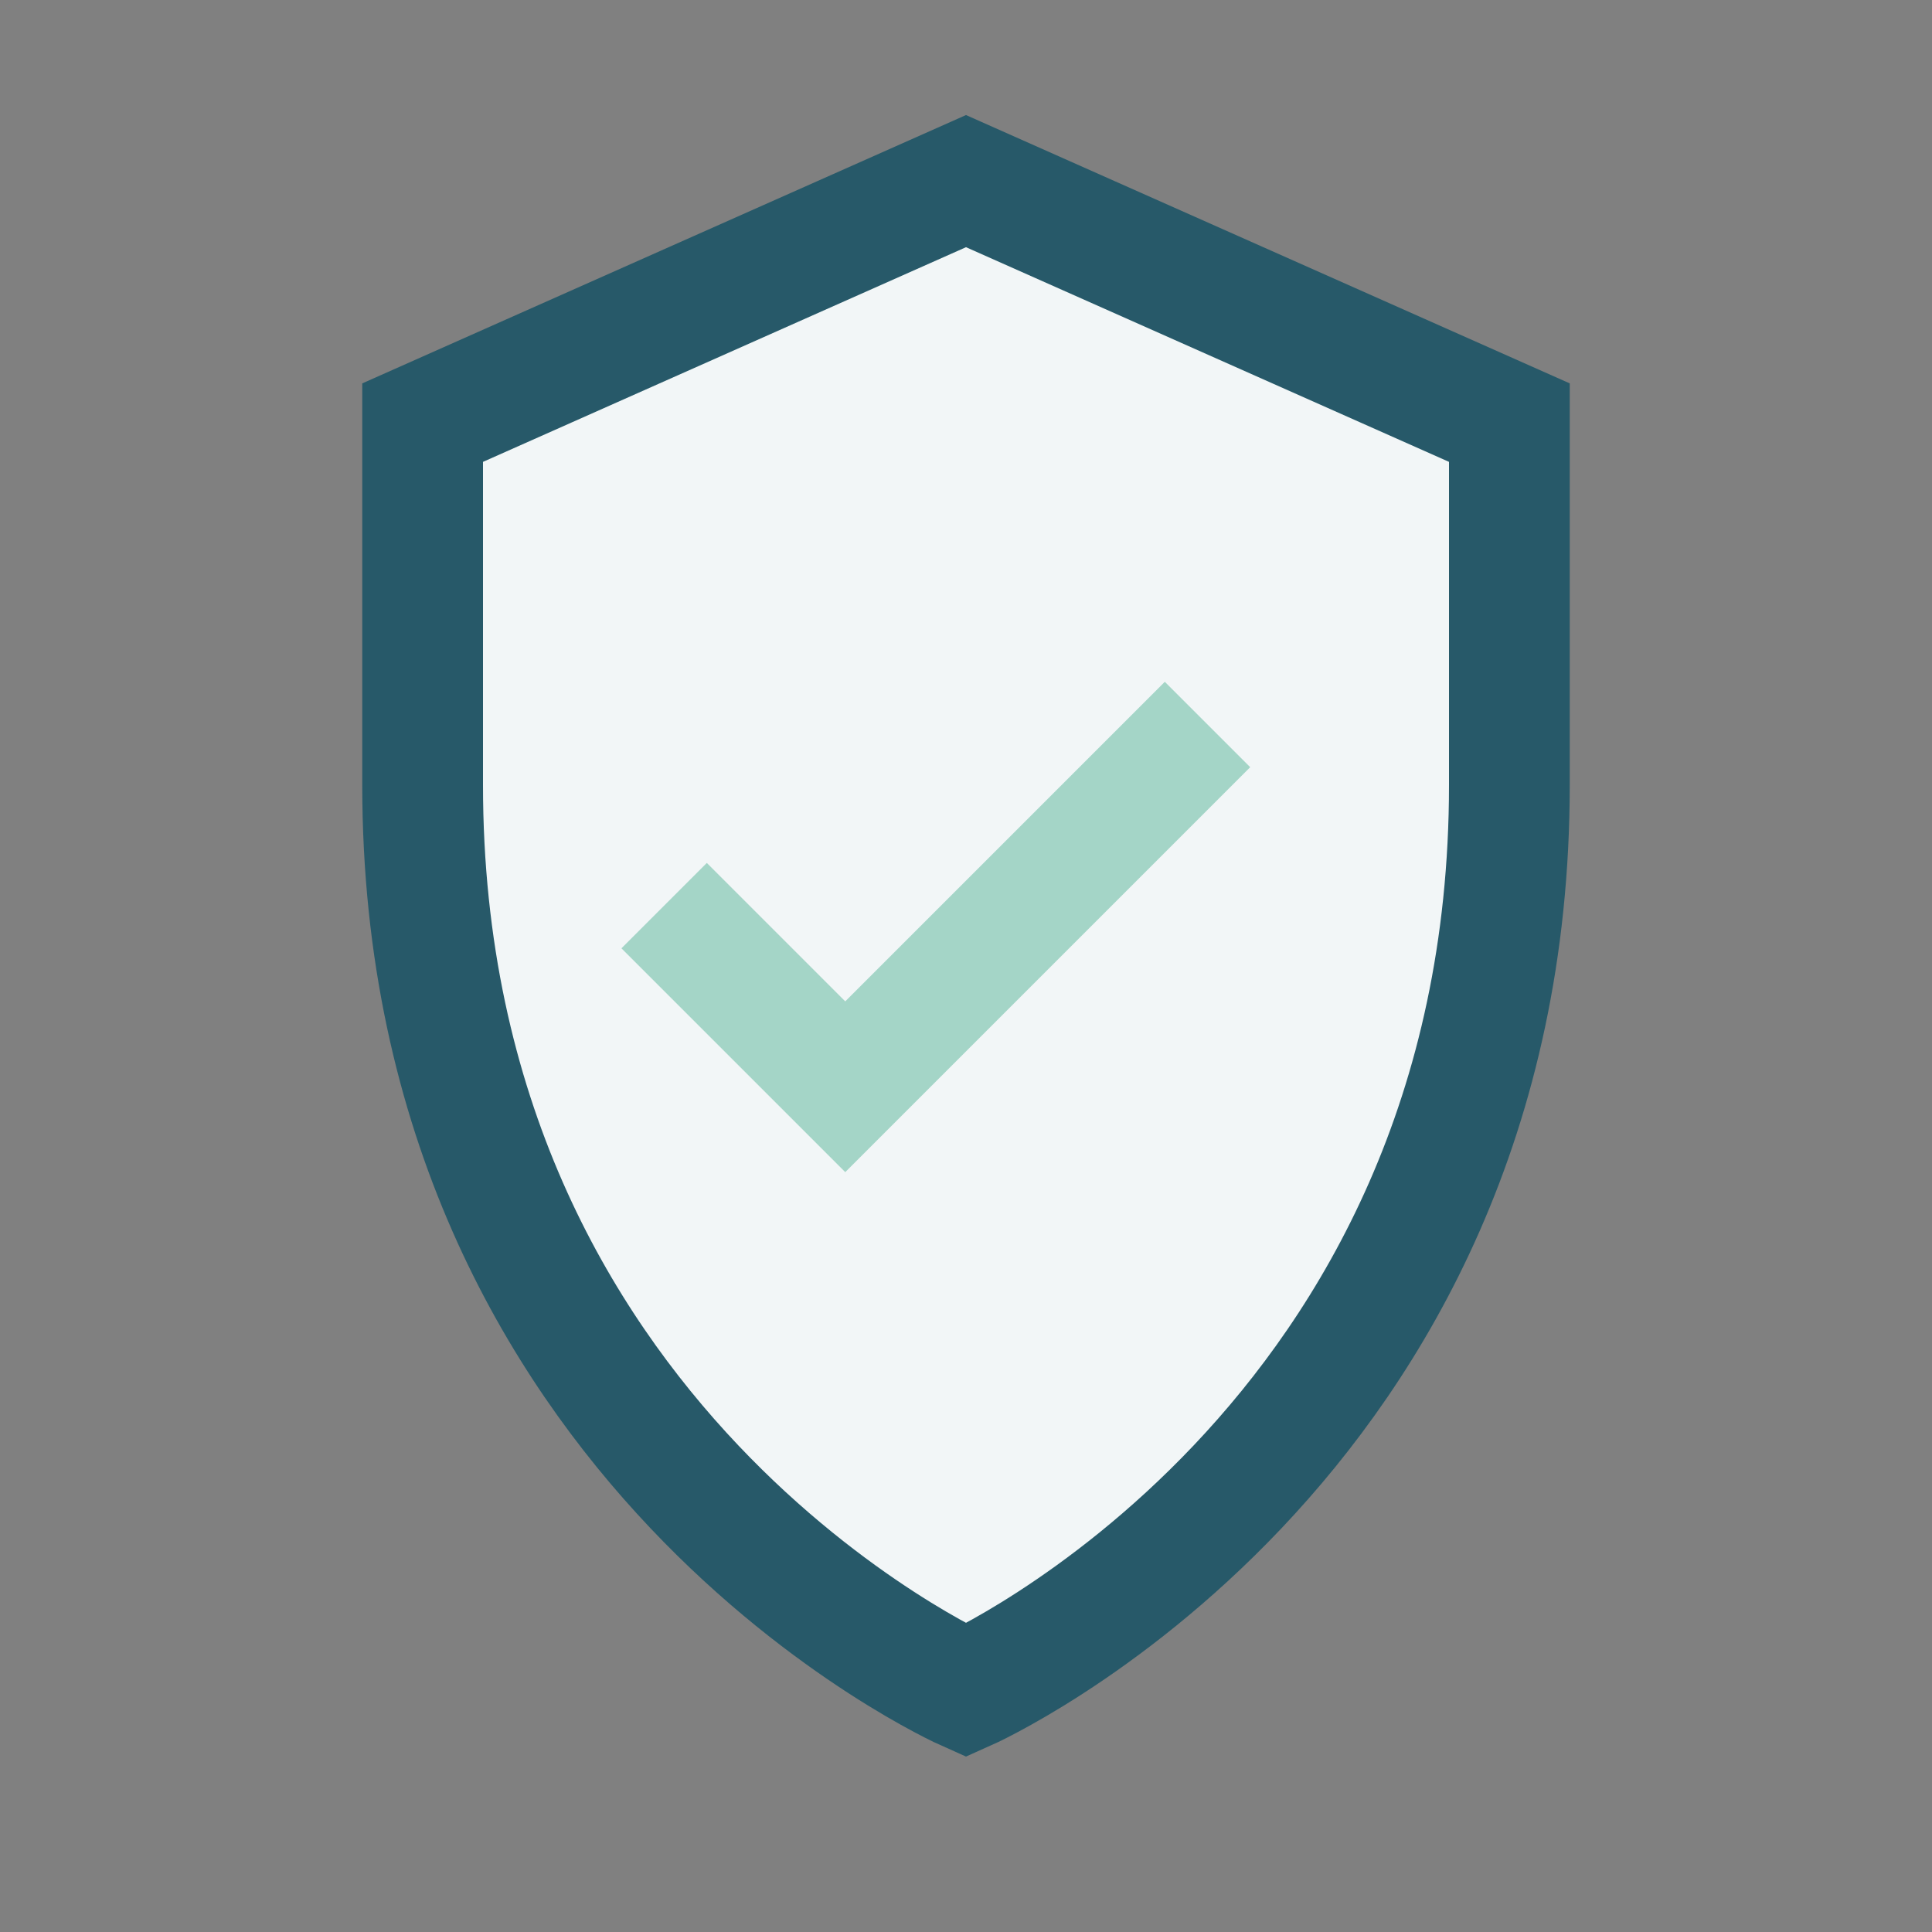
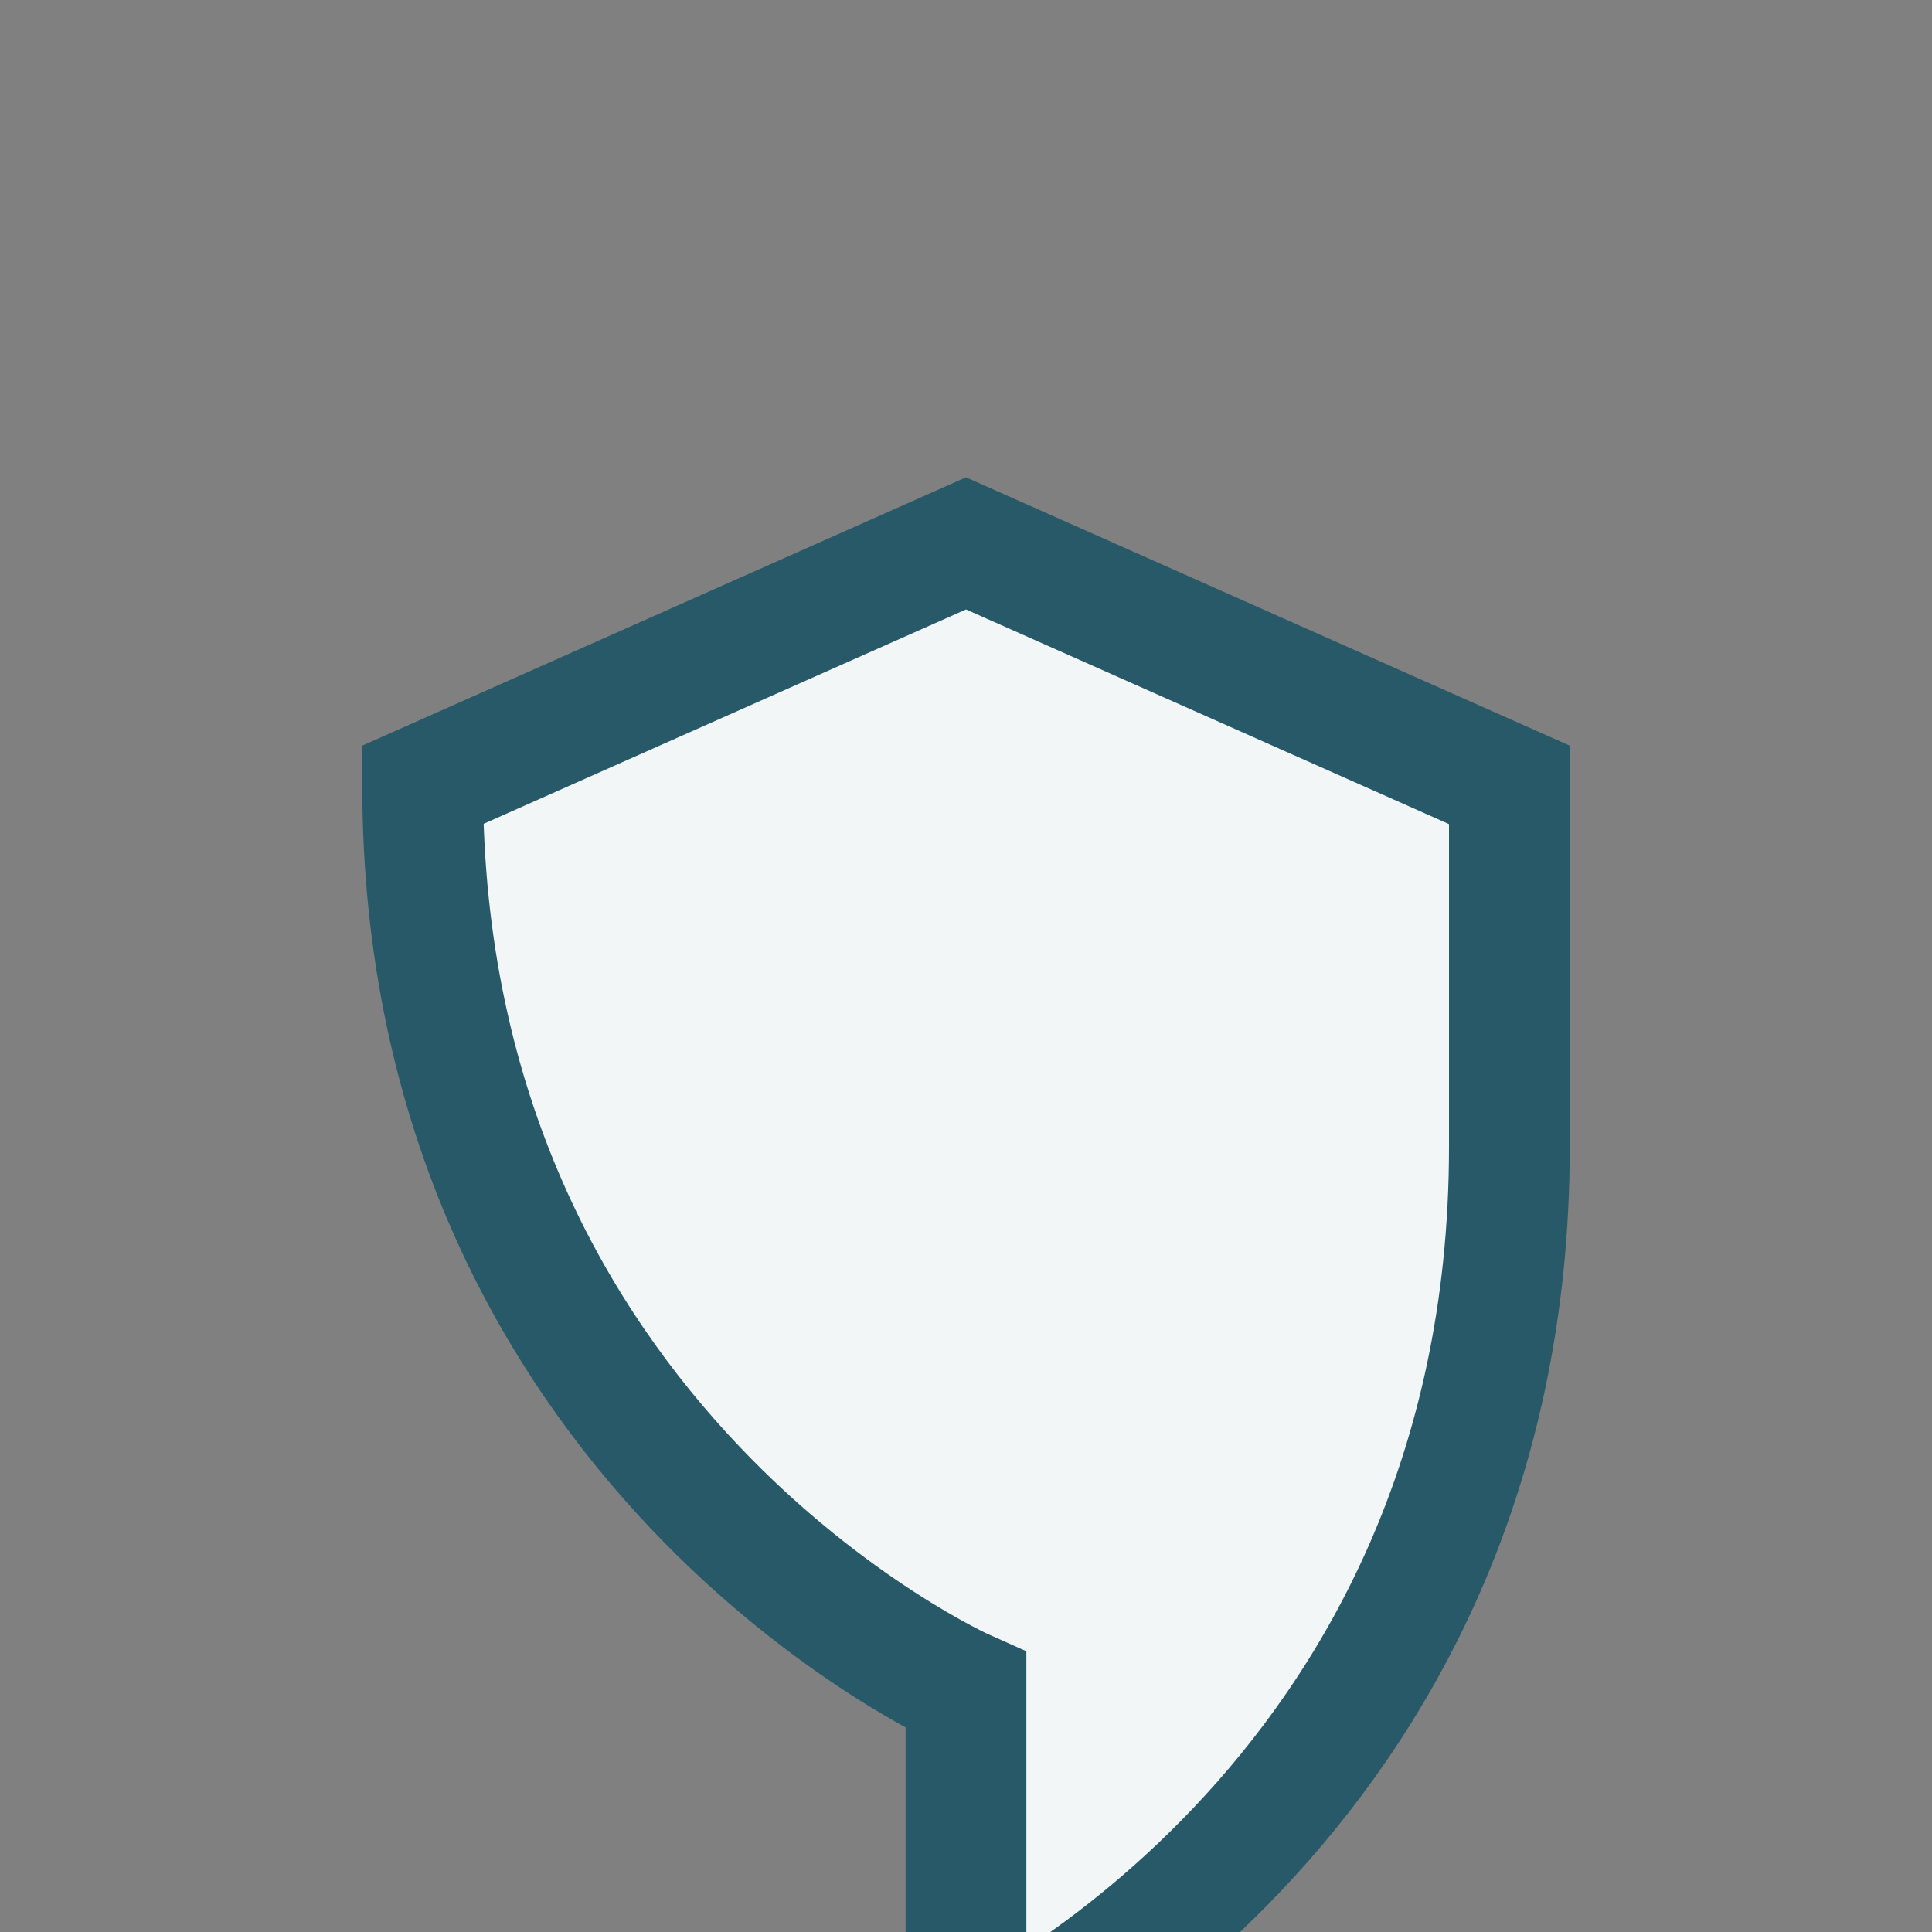
<svg xmlns="http://www.w3.org/2000/svg" width="32" height="32" viewBox="0 0 32 32">
  <rect x="0" y="0" width="32" height="32" fill="#808080" stroke="none" />
-   <path d="M16 28s-9-4-9-15V7l9-4 9 4v6c0 11-9 15-9 15z" fill="#F2F6F7" stroke="#275969" stroke-width="2" />
-   <path d="M11 15l3 3 6-6" fill="none" stroke="#A4D5C7" stroke-width="2" />
+   <path d="M16 28s-9-4-9-15l9-4 9 4v6c0 11-9 15-9 15z" fill="#F2F6F7" stroke="#275969" stroke-width="2" />
</svg>